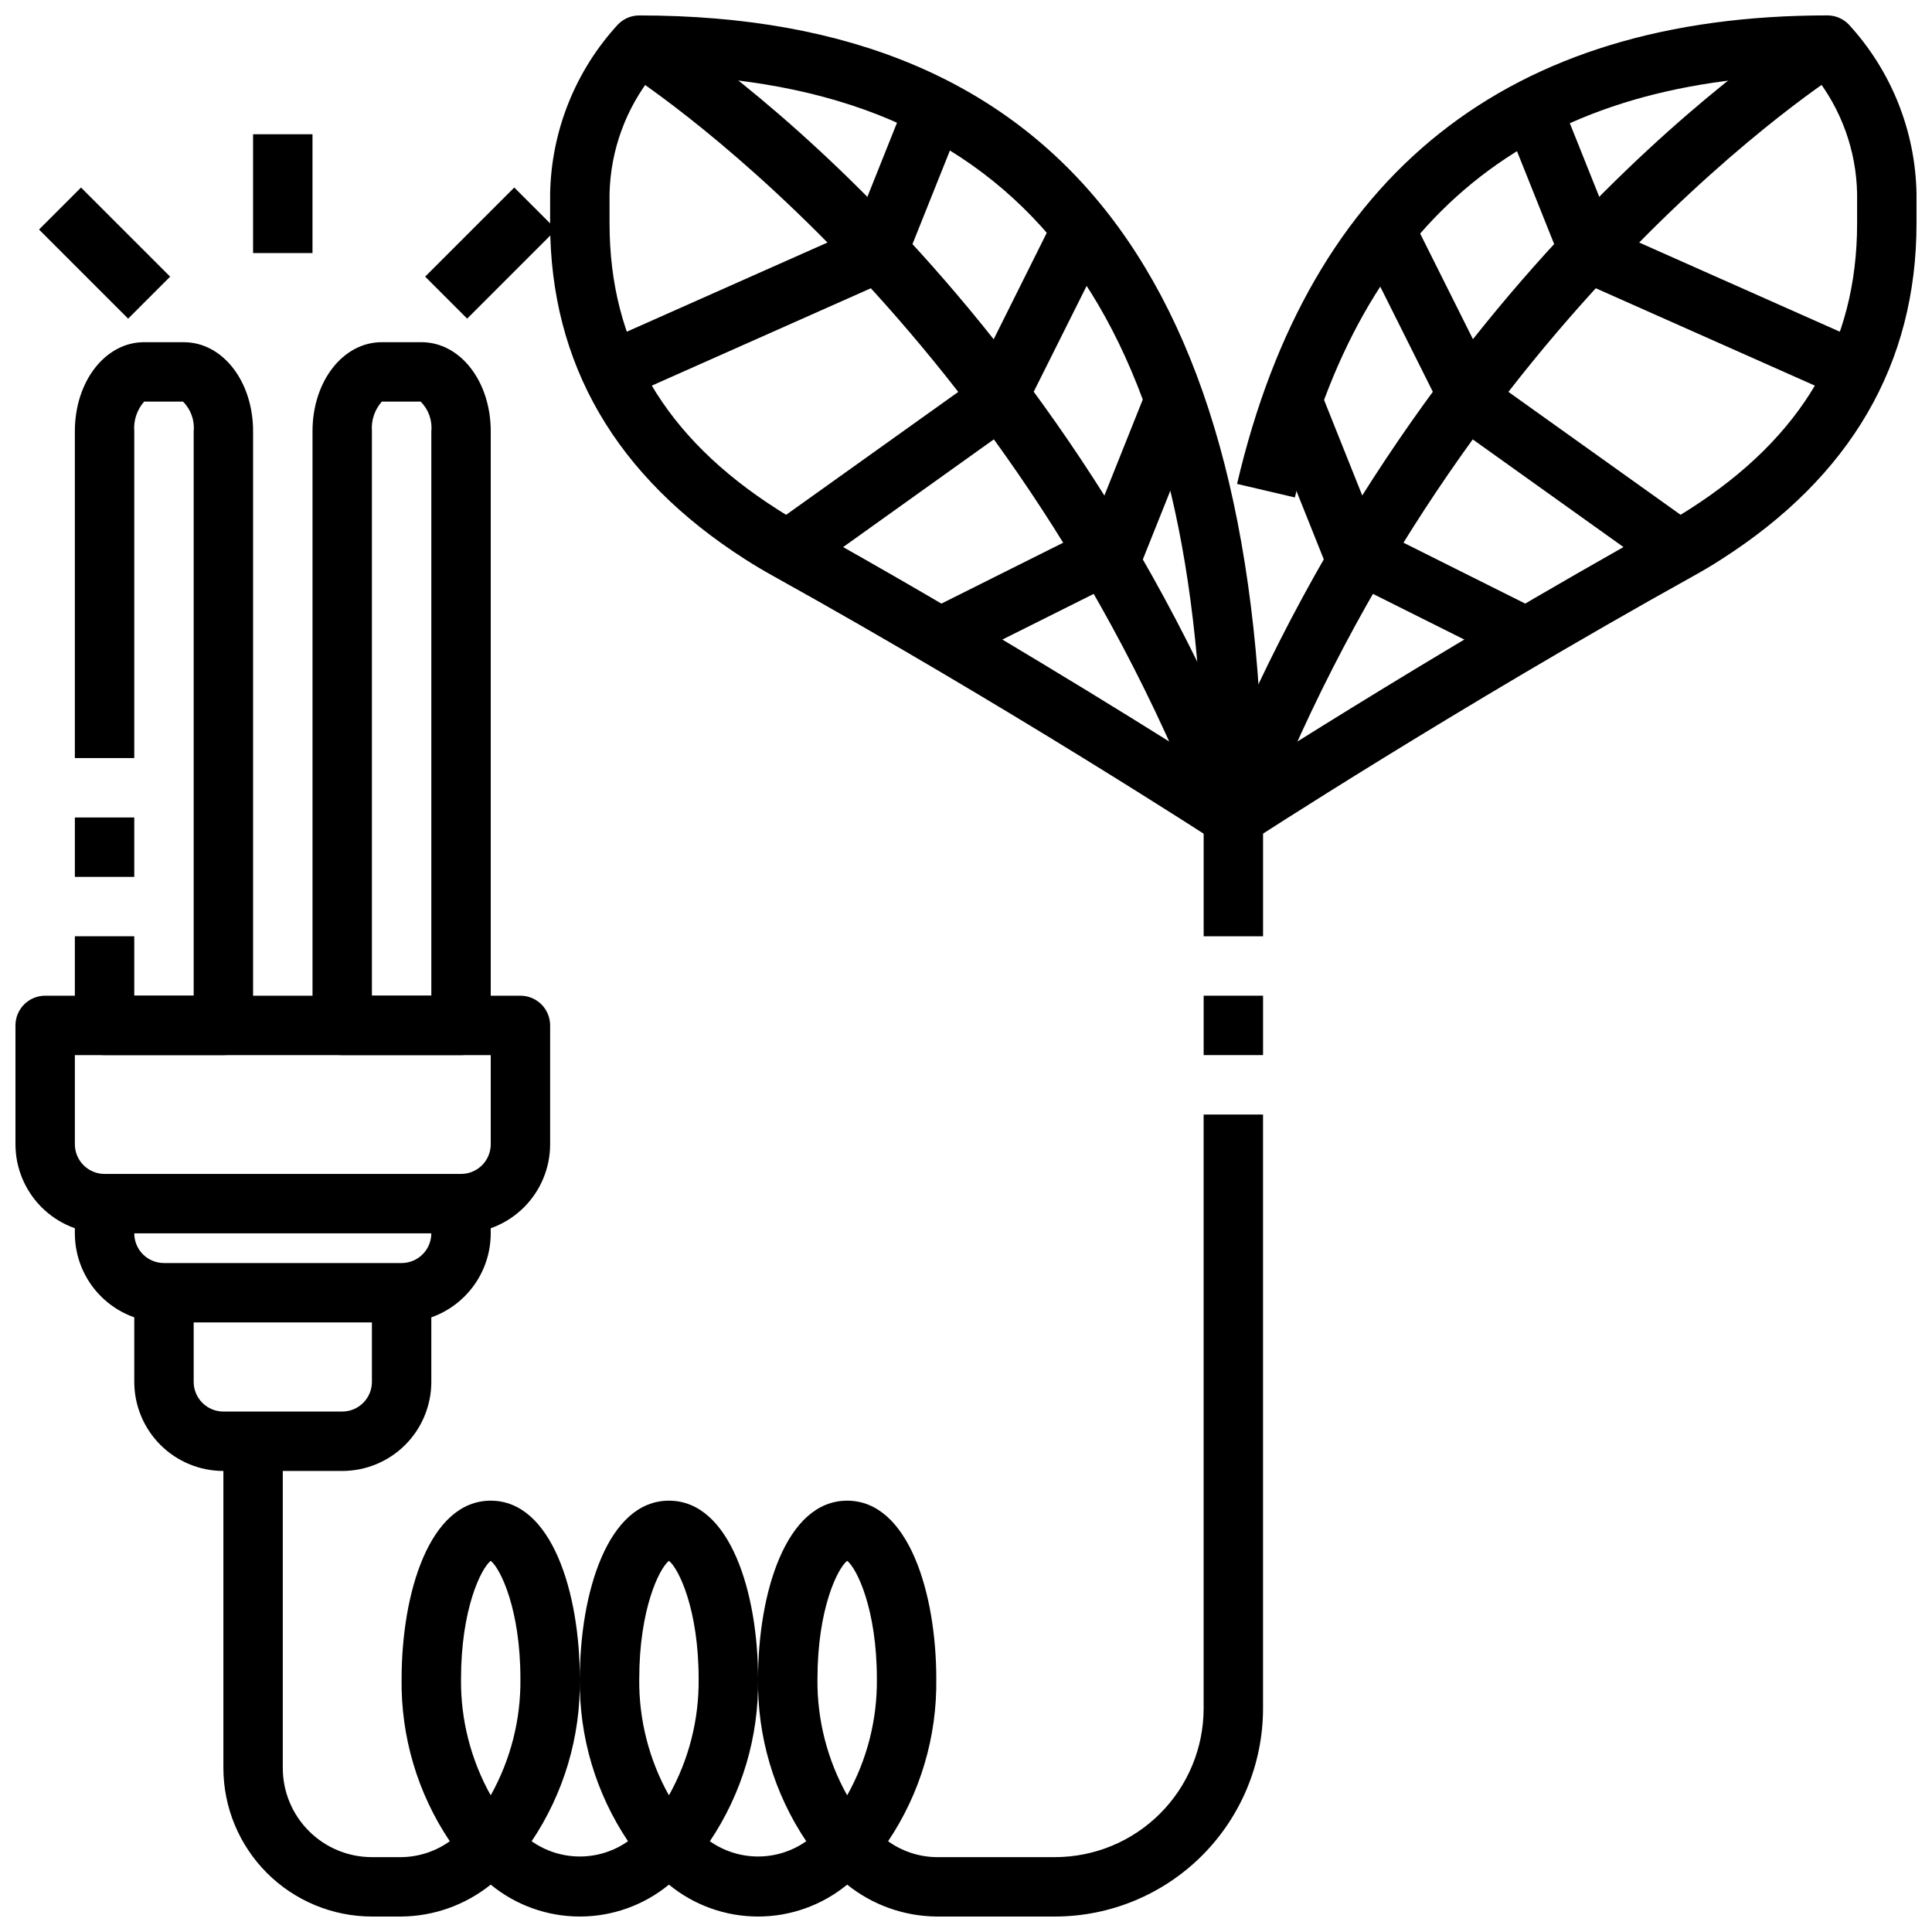
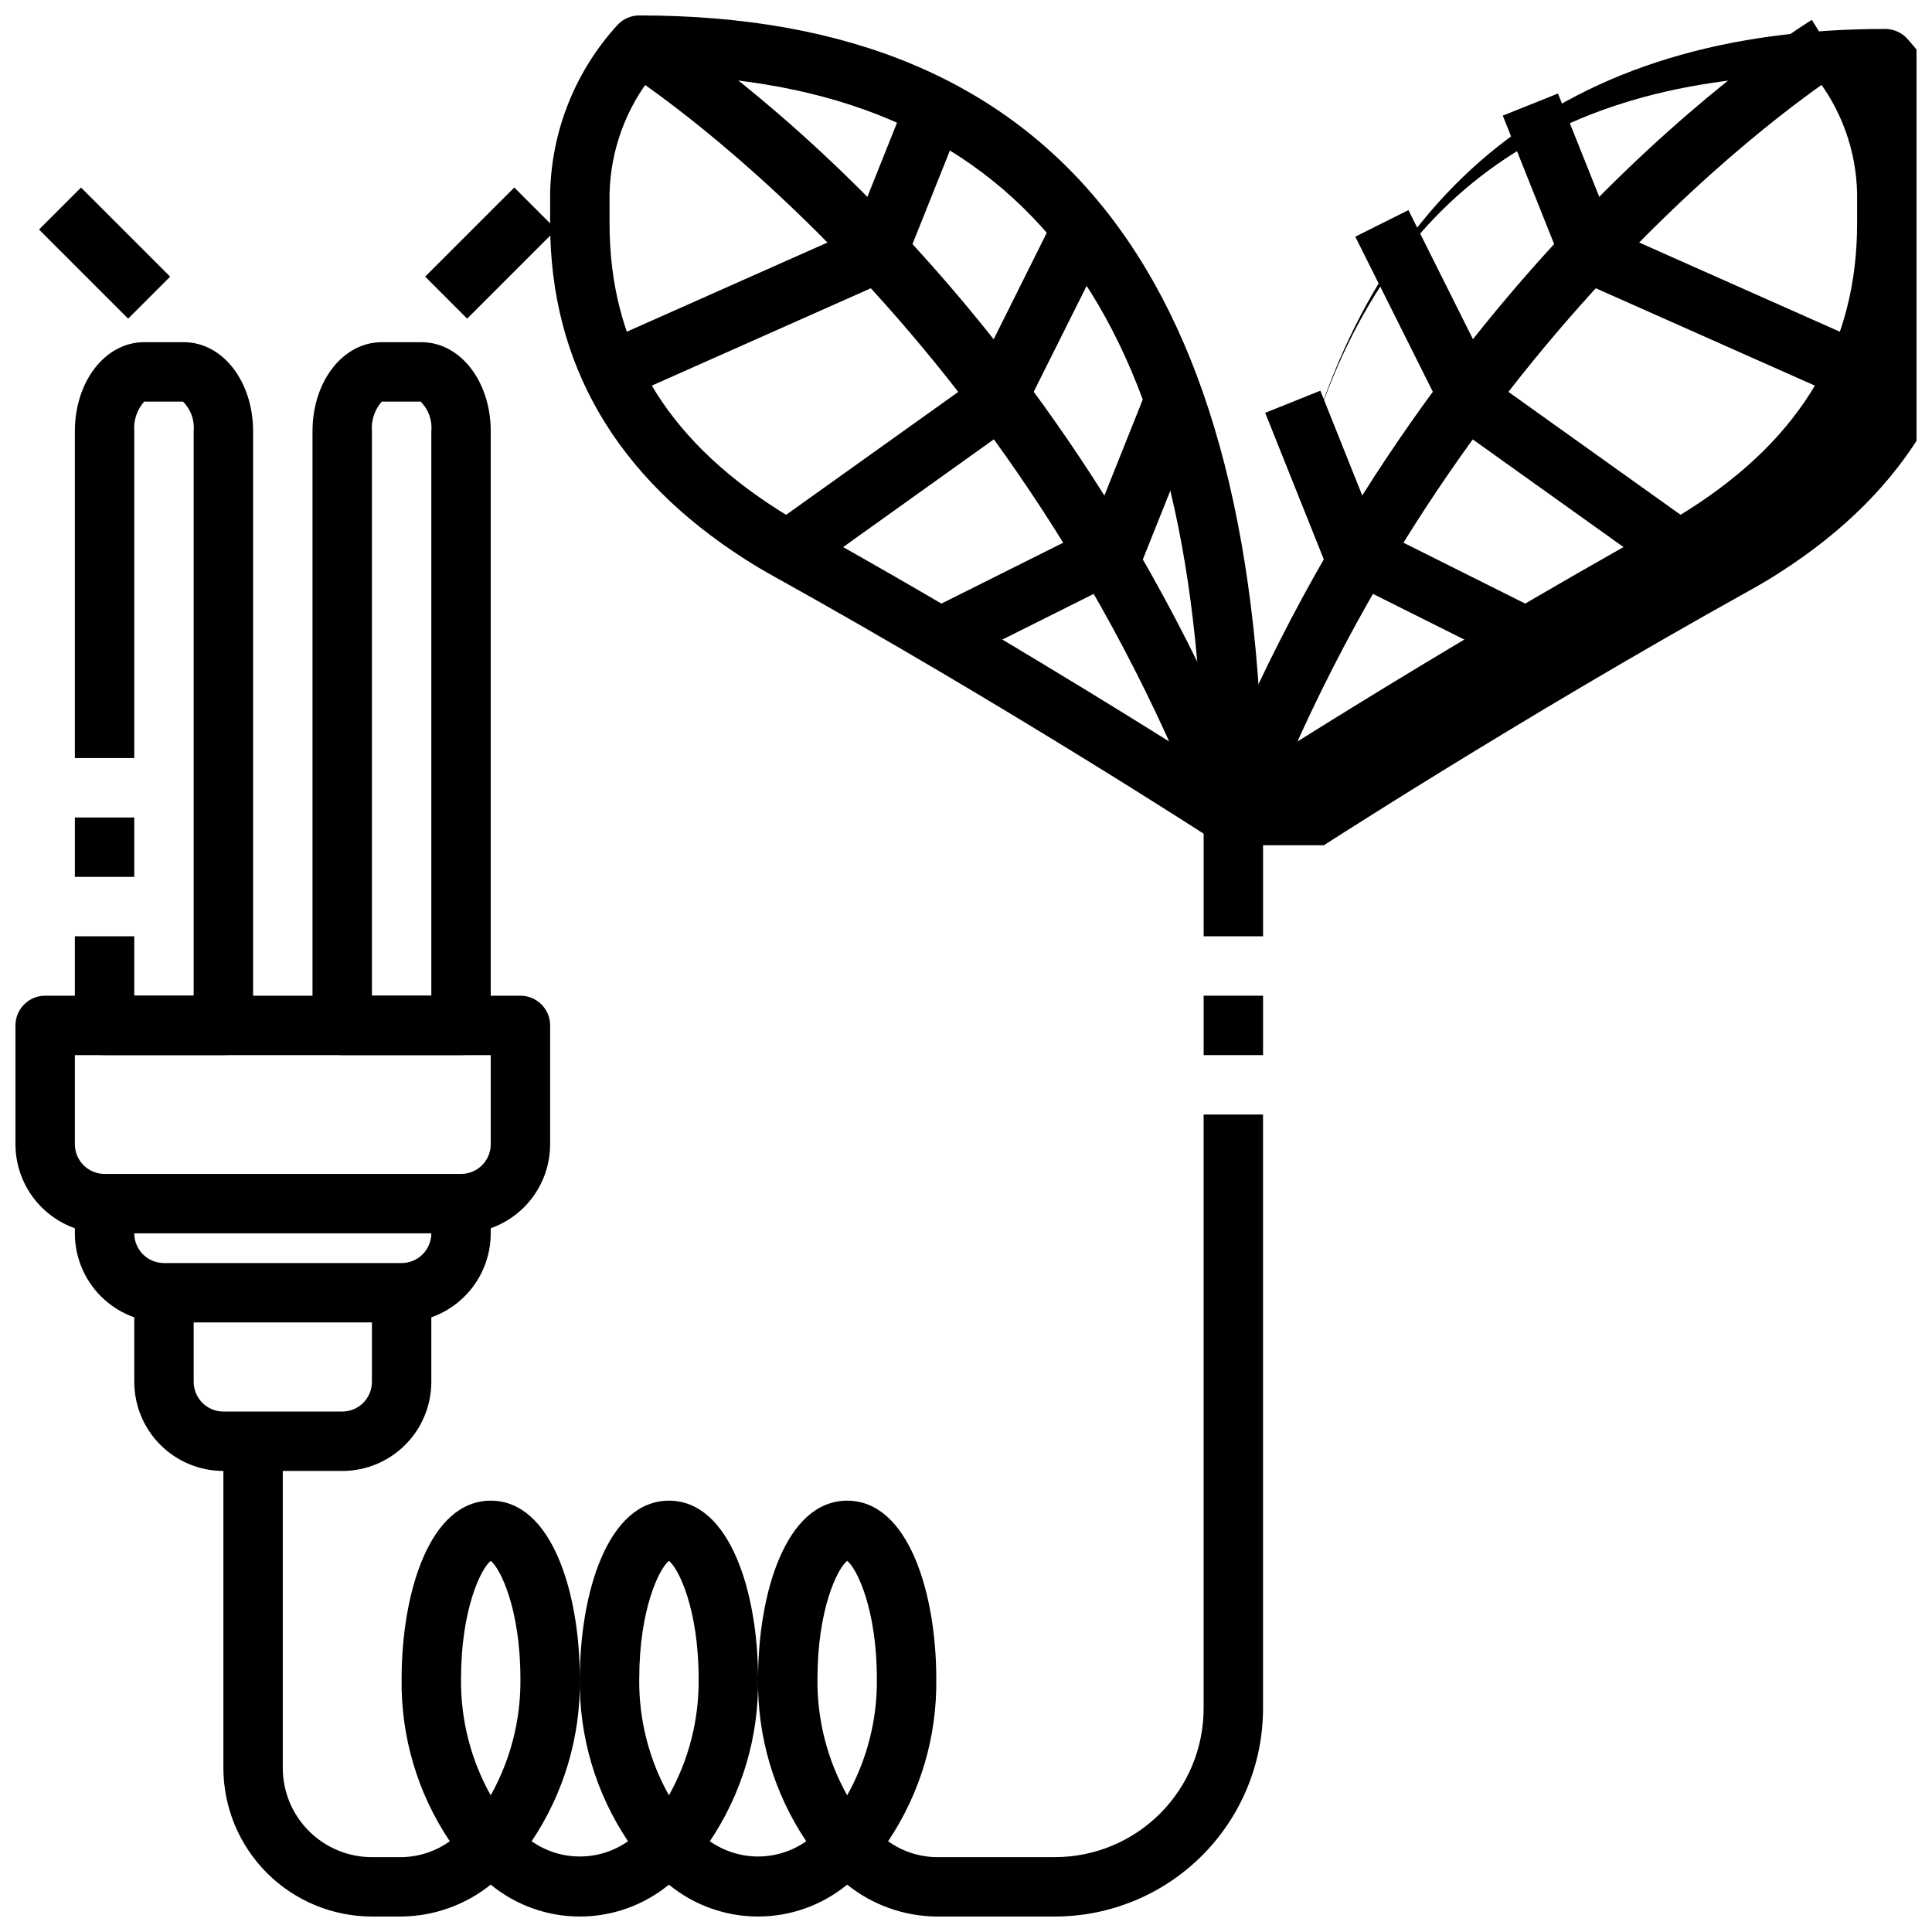
<svg xmlns="http://www.w3.org/2000/svg" width="800px" height="800px" version="1.1" viewBox="144 144 512 512">
  <defs>
    <clipPath id="d">
      <path d="m466 148.09h185.9v219.91h-185.9z" />
    </clipPath>
    <clipPath id="c">
      <path d="m289 148.09h190v220.91h-190z" />
    </clipPath>
    <clipPath id="b">
      <path d="m148.09 407h141.91v64h-141.91z" />
    </clipPath>
    <clipPath id="a">
      <path d="m203 439h276v212.9h-276z" />
    </clipPath>
  </defs>
  <g clip-path="url(#d)">
-     <path d="m475.14 367.23-8.598-13.195c0.551-0.355 55.602-36.156 118.55-71.133 2.266-1.258 4.473-2.57 6.613-3.938 29.91-19.094 44.449-43.883 44.449-75.77v-7.875c-0.215-11.469-4.234-22.543-11.422-31.488-75.172 1.145-120.21 37.789-137.57 112l-15.328-3.59c19.258-82.379 71.891-124.16 156.45-124.16 2.086 0 4.086 0.832 5.562 2.305 11.32 12.258 17.746 28.246 18.051 44.926v7.875c0 37.172-17.398 67.125-51.719 89.039-2.418 1.574-4.887 3.023-7.438 4.441-62.473 34.707-117.06 70.203-117.6 70.555z" />
+     <path d="m475.14 367.23-8.598-13.195c0.551-0.355 55.602-36.156 118.55-71.133 2.266-1.258 4.473-2.57 6.613-3.938 29.91-19.094 44.449-43.883 44.449-75.77v-7.875c-0.215-11.469-4.234-22.543-11.422-31.488-75.172 1.145-120.21 37.789-137.57 112c19.258-82.379 71.891-124.16 156.45-124.16 2.086 0 4.086 0.832 5.562 2.305 11.32 12.258 17.746 28.246 18.051 44.926v7.875c0 37.172-17.398 67.125-51.719 89.039-2.418 1.574-4.887 3.023-7.438 4.441-62.473 34.707-117.06 70.203-117.6 70.555z" />
  </g>
  <path d="m478.18 363.49-14.672-5.699c55.426-142.52 156.38-205.9 160.65-208.53l8.258 13.383c-0.984 0.645-100.83 63.504-154.24 200.85z" />
  <g clip-path="url(#c)">
    <path d="m470.85 368.51c-1.527 0-3.019-0.445-4.301-1.277-0.543-0.355-55.152-35.863-117.61-70.566-2.547-1.406-5.023-2.883-7.43-4.426-34.32-21.918-51.719-51.871-51.719-89.043v-7.875c0.309-16.68 6.731-32.668 18.051-44.926 1.477-1.473 3.481-2.305 5.566-2.305 111.24 0 165.31 69.527 165.31 212.54 0 2.09-0.828 4.09-2.305 5.566-1.477 1.477-3.481 2.309-5.566 2.309zm-153.86-204.68c-7.164 8.961-11.188 20.023-11.453 31.488v7.875c0 31.891 14.539 56.68 44.445 75.77 2.141 1.371 4.344 2.684 6.606 3.938 45.25 25.145 86.418 50.703 106.2 63.234-3.34-122.75-49.934-180.87-145.8-182.3z" />
  </g>
  <path d="m463.51 363.49c-53.414-137.34-153.25-200.2-154.24-200.82l8.258-13.383c4.266 2.629 105.23 66.008 160.65 208.53z" />
  <g clip-path="url(#b)">
    <path d="m266.18 470.85h-94.465c-6.266 0-12.27-2.488-16.699-6.918-4.43-4.43-6.918-10.438-6.918-16.699v-31.488c0-4.348 3.523-7.871 7.871-7.871h125.95c2.09 0 4.09 0.828 5.566 2.305 1.477 1.477 2.305 3.481 2.305 5.566v31.488c0 6.262-2.488 12.27-6.914 16.699-4.43 4.43-10.438 6.918-16.699 6.918zm-102.34-47.234v23.617c0 2.09 0.832 4.09 2.309 5.566 1.477 1.477 3.477 2.305 5.566 2.305h94.465c2.086 0 4.09-0.828 5.566-2.305 1.473-1.477 2.305-3.477 2.305-5.566v-23.617z" />
  </g>
  <path d="m266.18 423.61h-31.488c-4.348 0-7.875-3.523-7.875-7.871v-157.44c0-13.242 8.07-23.617 18.367-23.617h10.5c10.297 0.004 18.367 10.379 18.367 23.617v157.44c0 2.09-0.832 4.09-2.305 5.566-1.477 1.477-3.481 2.305-5.566 2.305zm-23.617-15.742h15.742v-149.57c0.289-2.914-0.754-5.805-2.832-7.871h-10.289c-1.906 2.16-2.852 5-2.621 7.871z" />
  <path d="m203.2 423.61h-31.488c-4.348 0-7.875-3.523-7.875-7.871v-23.617h15.746v15.742l15.742 0.004v-149.57c0.289-2.914-0.754-5.805-2.832-7.871h-10.289c-1.906 2.16-2.852 5-2.621 7.871v86.594h-15.746v-86.594c0-13.242 8.07-23.617 18.367-23.617l10.5 0.004c10.297 0 18.367 10.375 18.367 23.613v157.44c0 2.09-0.828 4.09-2.305 5.566-1.477 1.477-3.481 2.305-5.566 2.305z" />
  <path d="m163.84 360.64h15.742v15.742h-15.742z" />
  <path d="m250.43 494.46h-62.977c-6.262 0-12.27-2.484-16.699-6.914-4.43-4.43-6.918-10.438-6.918-16.699v-7.871h15.746v7.871c0 2.086 0.828 4.09 2.305 5.566 1.477 1.477 3.481 2.305 5.566 2.305h62.977c2.09 0 4.09-0.828 5.566-2.305 1.477-1.477 2.305-3.481 2.305-5.566v-7.871h15.742v7.871h0.004c0 6.262-2.488 12.27-6.918 16.699-4.43 4.43-10.434 6.914-16.699 6.914z" />
  <path d="m234.69 533.82h-31.488c-6.266 0-12.273-2.488-16.699-6.918-4.43-4.43-6.918-10.438-6.918-16.699v-23.617h15.742v23.617c0 2.086 0.832 4.09 2.309 5.566 1.477 1.477 3.477 2.305 5.566 2.305h31.488c2.086 0 4.09-0.828 5.566-2.305 1.477-1.477 2.305-3.481 2.305-5.566v-23.617h15.742v23.617c0 6.262-2.488 12.27-6.914 16.699-4.43 4.43-10.438 6.918-16.699 6.918z" />
  <g clip-path="url(#a)">
    <path d="m423.61 651.9h-31.488c-8.594-0.094-16.91-3.07-23.613-8.453-6.656 5.465-15.004 8.453-23.617 8.453s-16.961-2.988-23.617-8.453c-6.656 5.465-15 8.453-23.613 8.453-8.613 0-16.961-2.988-23.617-8.453-6.703 5.383-15.02 8.359-23.617 8.453h-7.871c-10.438-0.012-20.441-4.164-27.82-11.543-7.379-7.379-11.527-17.383-11.539-27.816v-86.594h15.742v86.594c0 6.262 2.488 12.27 6.918 16.699 4.43 4.43 10.434 6.918 16.699 6.918h7.871c4.586-0.066 9.043-1.539 12.77-4.211-8.535-12.711-12.988-27.719-12.77-43.023 0-22.75 7.391-47.23 23.617-47.23 16.223 0 23.617 24.48 23.617 47.23 0.215 15.305-4.238 30.312-12.77 43.023 3.738 2.629 8.195 4.043 12.77 4.043 4.57 0 9.027-1.414 12.766-4.043-8.531-12.711-12.984-27.719-12.766-43.023 0-22.75 7.391-47.23 23.617-47.23 16.223 0 23.617 24.48 23.617 47.23h-0.004c0.219 15.305-4.234 30.312-12.77 43.023 3.738 2.629 8.199 4.043 12.77 4.043 4.57 0 9.031-1.414 12.77-4.043-8.535-12.711-12.988-27.719-12.77-43.023 0-22.75 7.391-47.23 23.617-47.23 16.223 0 23.617 24.48 23.617 47.23h-0.004c0.219 15.305-4.234 30.312-12.766 43.023 3.727 2.672 8.18 4.144 12.766 4.211h31.488c10.438-0.012 20.441-4.164 27.82-11.543 7.379-7.379 11.527-17.383 11.543-27.816v-157.44h15.742v157.44c-0.016 14.609-5.828 28.613-16.156 38.945-10.332 10.328-24.34 16.141-38.949 16.156zm-55.102-94.266c-2.574 2.031-7.871 12.816-7.871 31.293l-0.004-0.004c-0.113 10.797 2.602 21.438 7.875 30.859 5.273-9.422 7.988-20.062 7.871-30.859 0-18.473-5.297-29.258-7.871-31.289zm-47.23 0c-2.574 2.031-7.871 12.816-7.871 31.293l-0.004-0.004c-0.117 10.797 2.598 21.438 7.871 30.859 5.273-9.422 7.988-20.062 7.871-30.859 0-18.473-5.297-29.258-7.871-31.289zm-47.23 0c-2.574 2.031-7.871 12.816-7.871 31.293l-0.004-0.004c-0.117 10.797 2.598 21.438 7.871 30.859 5.273-9.422 7.988-20.062 7.871-30.859 0-18.473-5.297-29.258-7.871-31.289z" />
  </g>
  <path d="m462.98 407.87h15.742v15.742h-15.742z" />
  <path d="m462.98 360.64h15.742v31.488h-15.742z" />
-   <path d="m211.07 179.58h15.742v31.488h-15.742z" />
  <path d="m154.34 204.83 11.133-11.133 23.617 23.617-11.133 11.133z" />
  <path d="m256.67 217.31 23.617-23.617 11.133 11.133-23.617 23.617z" />
  <path d="m546.05 320.49-47.23-23.617c-1.727-0.859-3.078-2.324-3.793-4.117l-15.742-39.359 14.625-5.856 14.625 36.582 44.555 22.277z" />
  <path d="m584.35 296.2-55.105-39.359 0.004-0.004c-1.047-0.746-1.895-1.738-2.473-2.887l-23.617-47.23 14.09-7.039 22.734 45.484 53.531 38.219z" />
  <path d="m632.96 249.75-70.848-31.488h-0.004c-1.875-0.832-3.352-2.363-4.117-4.266l-15.742-39.359 14.625-5.856 14.547 36.391 67.926 30.188z" />
  <path d="m395.64 320.49-7.039-14.09 44.555-22.277 14.625-36.582 14.625 5.856-15.742 39.359h0.004c-0.719 1.793-2.066 3.258-3.793 4.117z" />
  <path d="m357.34 296.2-9.148-12.816 53.531-38.219 22.68-45.484 14.09 7.039-23.617 47.23c-0.578 1.148-1.426 2.141-2.469 2.887z" />
  <path d="m308.73 249.75-6.391-14.391 67.926-30.188 14.547-36.391 14.625 5.856-15.742 39.359c-0.762 1.902-2.242 3.434-4.117 4.266z" />
</svg>